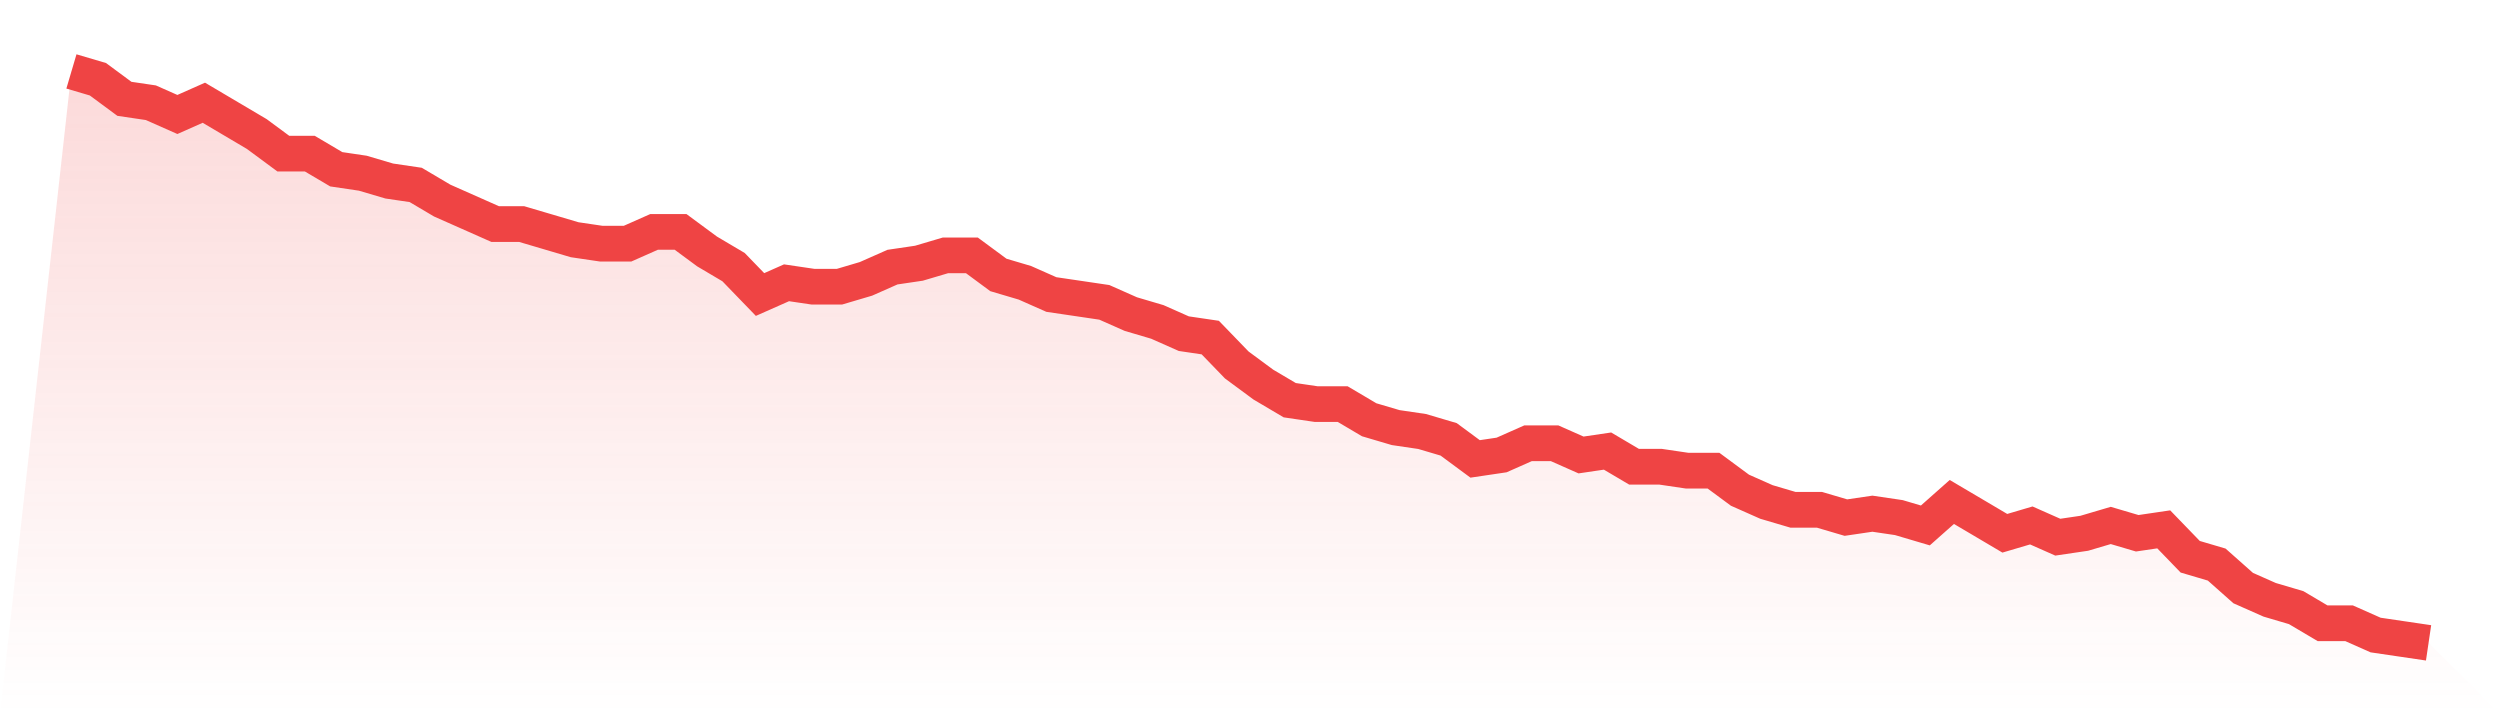
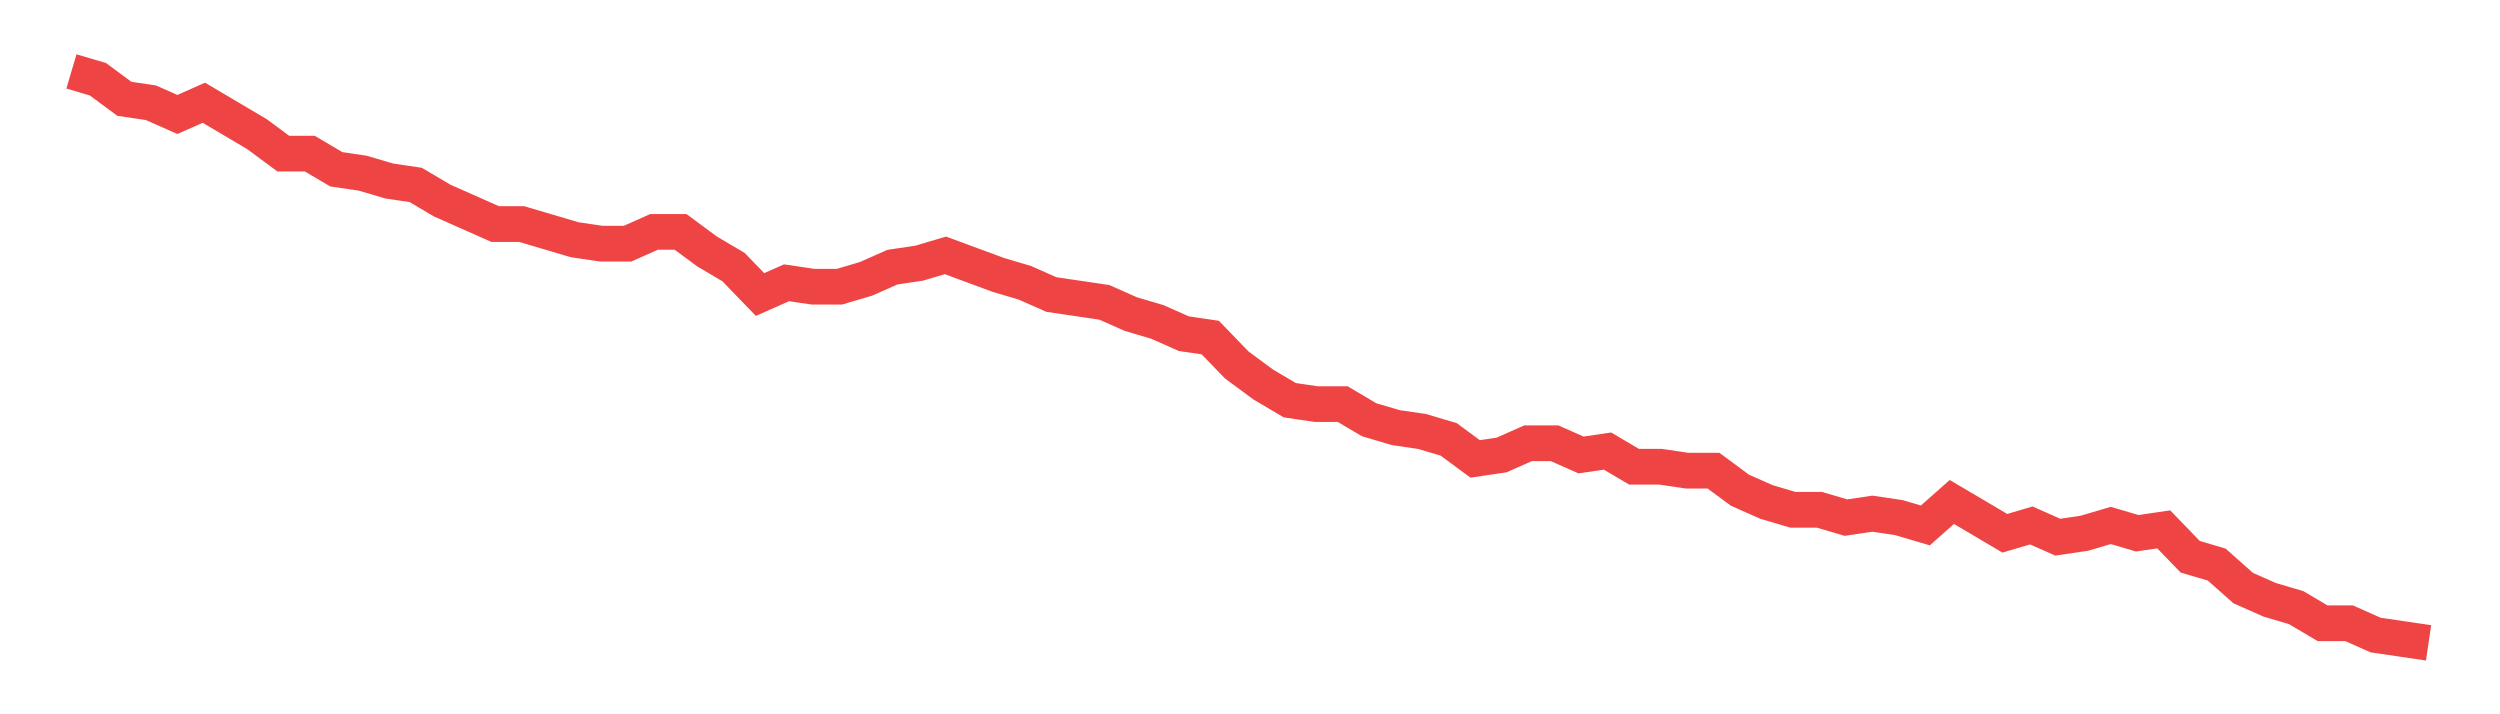
<svg xmlns="http://www.w3.org/2000/svg" viewBox="0 0 140 40">
  <defs>
    <linearGradient id="gradient" x1="0" x2="0" y1="0" y2="1">
      <stop offset="0%" stop-color="#ef4444" stop-opacity="0.2" />
      <stop offset="100%" stop-color="#ef4444" stop-opacity="0" />
    </linearGradient>
  </defs>
-   <path d="M4,4 L4,4 L5.483,4.438 L6.966,5.534 L8.449,5.753 L9.933,6.411 L11.416,5.753 L12.899,6.63 L14.382,7.507 L15.865,8.603 L17.348,8.603 L18.831,9.479 L20.315,9.699 L21.798,10.137 L23.281,10.356 L24.764,11.233 L26.247,11.89 L27.73,12.548 L29.213,12.548 L30.697,12.986 L32.18,13.425 L33.663,13.644 L35.146,13.644 L36.629,12.986 L38.112,12.986 L39.596,14.082 L41.079,14.959 L42.562,16.493 L44.045,15.836 L45.528,16.055 L47.011,16.055 L48.494,15.616 L49.978,14.959 L51.461,14.74 L52.944,14.301 L54.427,14.301 L55.91,15.397 L57.393,15.836 L58.876,16.493 L60.36,16.712 L61.843,16.932 L63.326,17.589 L64.809,18.027 L66.292,18.685 L67.775,18.904 L69.258,20.438 L70.742,21.534 L72.225,22.411 L73.708,22.63 L75.191,22.63 L76.674,23.507 L78.157,23.945 L79.64,24.164 L81.124,24.603 L82.607,25.699 L84.09,25.479 L85.573,24.822 L87.056,24.822 L88.539,25.479 L90.022,25.26 L91.506,26.137 L92.989,26.137 L94.472,26.356 L95.955,26.356 L97.438,27.452 L98.921,28.11 L100.404,28.548 L101.888,28.548 L103.371,28.986 L104.854,28.767 L106.337,28.986 L107.82,29.425 L109.303,28.11 L110.787,28.986 L112.27,29.863 L113.753,29.425 L115.236,30.082 L116.719,29.863 L118.202,29.425 L119.685,29.863 L121.169,29.644 L122.652,31.178 L124.135,31.616 L125.618,32.932 L127.101,33.589 L128.584,34.027 L130.067,34.904 L131.551,34.904 L133.034,35.562 L134.517,35.781 L136,36 L140,40 L0,40 z" fill="url(#gradient)" />
-   <path d="M4,4 L4,4 L5.483,4.438 L6.966,5.534 L8.449,5.753 L9.933,6.411 L11.416,5.753 L12.899,6.63 L14.382,7.507 L15.865,8.603 L17.348,8.603 L18.831,9.479 L20.315,9.699 L21.798,10.137 L23.281,10.356 L24.764,11.233 L26.247,11.89 L27.73,12.548 L29.213,12.548 L30.697,12.986 L32.18,13.425 L33.663,13.644 L35.146,13.644 L36.629,12.986 L38.112,12.986 L39.596,14.082 L41.079,14.959 L42.562,16.493 L44.045,15.836 L45.528,16.055 L47.011,16.055 L48.494,15.616 L49.978,14.959 L51.461,14.74 L52.944,14.301 L54.427,14.301 L55.91,15.397 L57.393,15.836 L58.876,16.493 L60.36,16.712 L61.843,16.932 L63.326,17.589 L64.809,18.027 L66.292,18.685 L67.775,18.904 L69.258,20.438 L70.742,21.534 L72.225,22.411 L73.708,22.63 L75.191,22.63 L76.674,23.507 L78.157,23.945 L79.64,24.164 L81.124,24.603 L82.607,25.699 L84.09,25.479 L85.573,24.822 L87.056,24.822 L88.539,25.479 L90.022,25.26 L91.506,26.137 L92.989,26.137 L94.472,26.356 L95.955,26.356 L97.438,27.452 L98.921,28.11 L100.404,28.548 L101.888,28.548 L103.371,28.986 L104.854,28.767 L106.337,28.986 L107.82,29.425 L109.303,28.11 L110.787,28.986 L112.27,29.863 L113.753,29.425 L115.236,30.082 L116.719,29.863 L118.202,29.425 L119.685,29.863 L121.169,29.644 L122.652,31.178 L124.135,31.616 L125.618,32.932 L127.101,33.589 L128.584,34.027 L130.067,34.904 L131.551,34.904 L133.034,35.562 L134.517,35.781 L136,36" fill="none" stroke="#ef4444" stroke-width="2" />
+   <path d="M4,4 L4,4 L5.483,4.438 L6.966,5.534 L8.449,5.753 L9.933,6.411 L11.416,5.753 L12.899,6.63 L14.382,7.507 L15.865,8.603 L17.348,8.603 L18.831,9.479 L20.315,9.699 L21.798,10.137 L23.281,10.356 L24.764,11.233 L26.247,11.89 L27.73,12.548 L29.213,12.548 L30.697,12.986 L32.18,13.425 L33.663,13.644 L35.146,13.644 L36.629,12.986 L38.112,12.986 L39.596,14.082 L41.079,14.959 L42.562,16.493 L44.045,15.836 L45.528,16.055 L47.011,16.055 L48.494,15.616 L49.978,14.959 L51.461,14.74 L52.944,14.301 L55.91,15.397 L57.393,15.836 L58.876,16.493 L60.36,16.712 L61.843,16.932 L63.326,17.589 L64.809,18.027 L66.292,18.685 L67.775,18.904 L69.258,20.438 L70.742,21.534 L72.225,22.411 L73.708,22.63 L75.191,22.63 L76.674,23.507 L78.157,23.945 L79.64,24.164 L81.124,24.603 L82.607,25.699 L84.09,25.479 L85.573,24.822 L87.056,24.822 L88.539,25.479 L90.022,25.26 L91.506,26.137 L92.989,26.137 L94.472,26.356 L95.955,26.356 L97.438,27.452 L98.921,28.11 L100.404,28.548 L101.888,28.548 L103.371,28.986 L104.854,28.767 L106.337,28.986 L107.82,29.425 L109.303,28.11 L110.787,28.986 L112.27,29.863 L113.753,29.425 L115.236,30.082 L116.719,29.863 L118.202,29.425 L119.685,29.863 L121.169,29.644 L122.652,31.178 L124.135,31.616 L125.618,32.932 L127.101,33.589 L128.584,34.027 L130.067,34.904 L131.551,34.904 L133.034,35.562 L134.517,35.781 L136,36" fill="none" stroke="#ef4444" stroke-width="2" />
</svg>